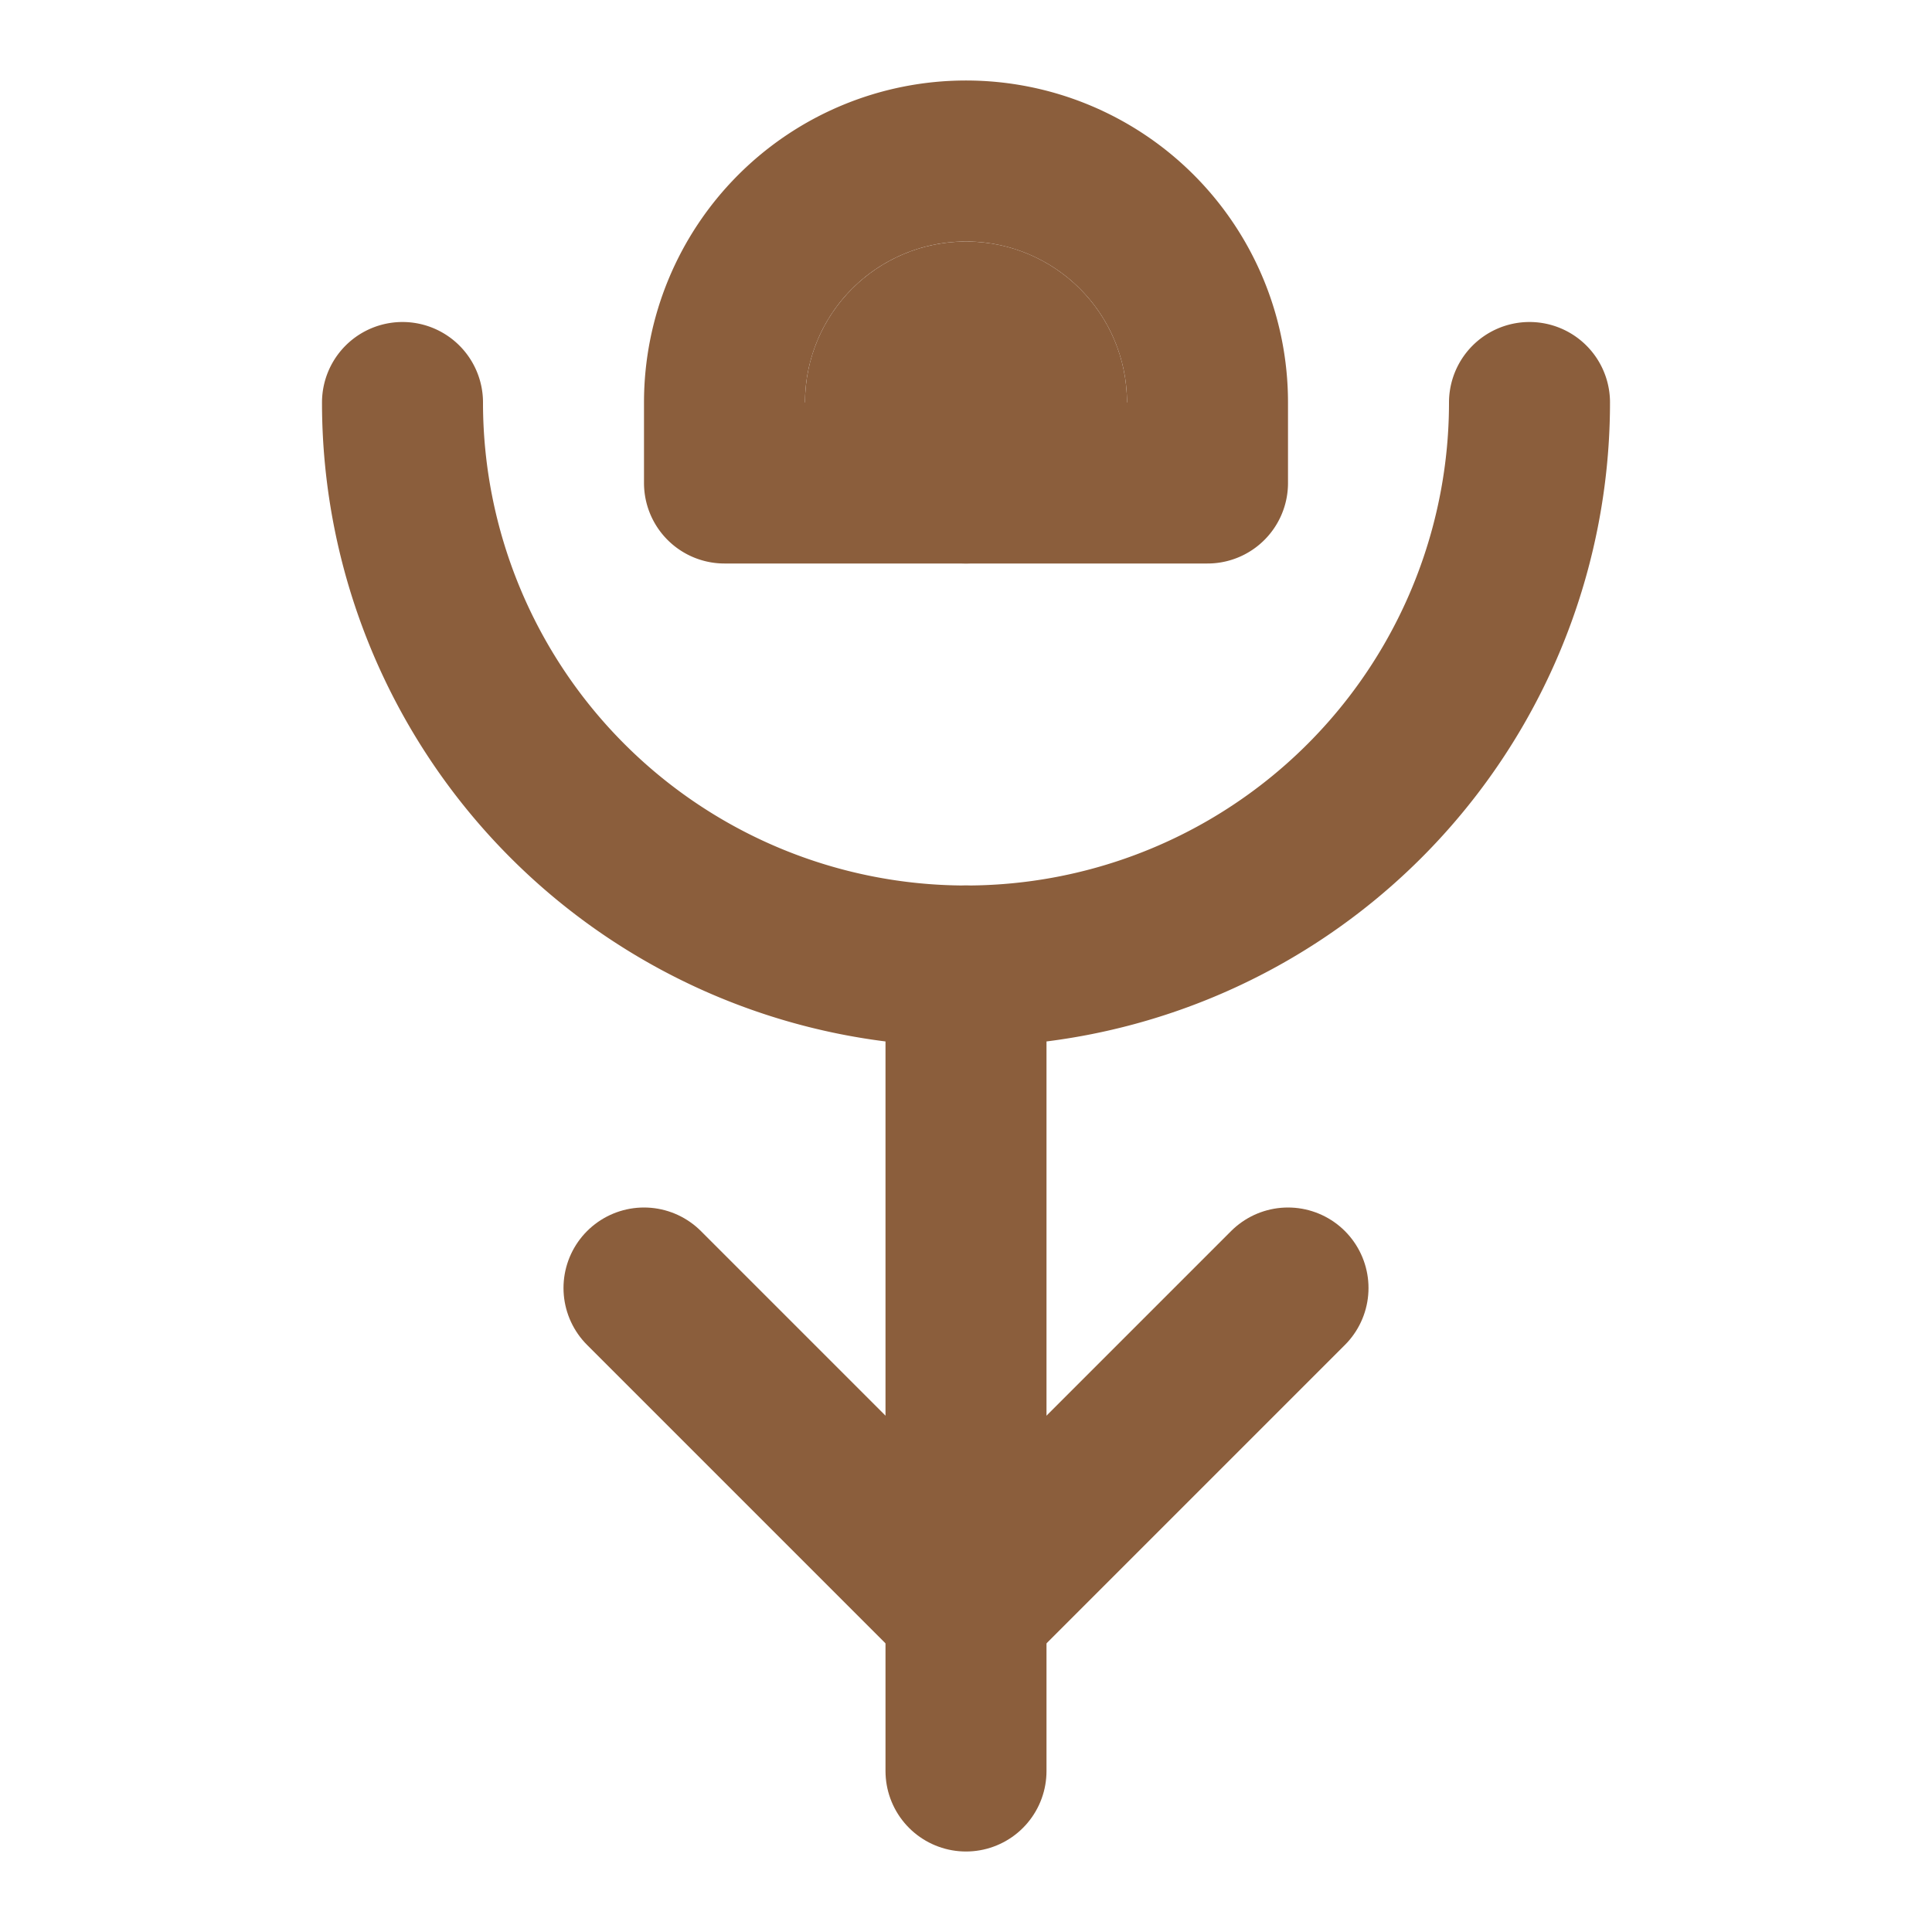
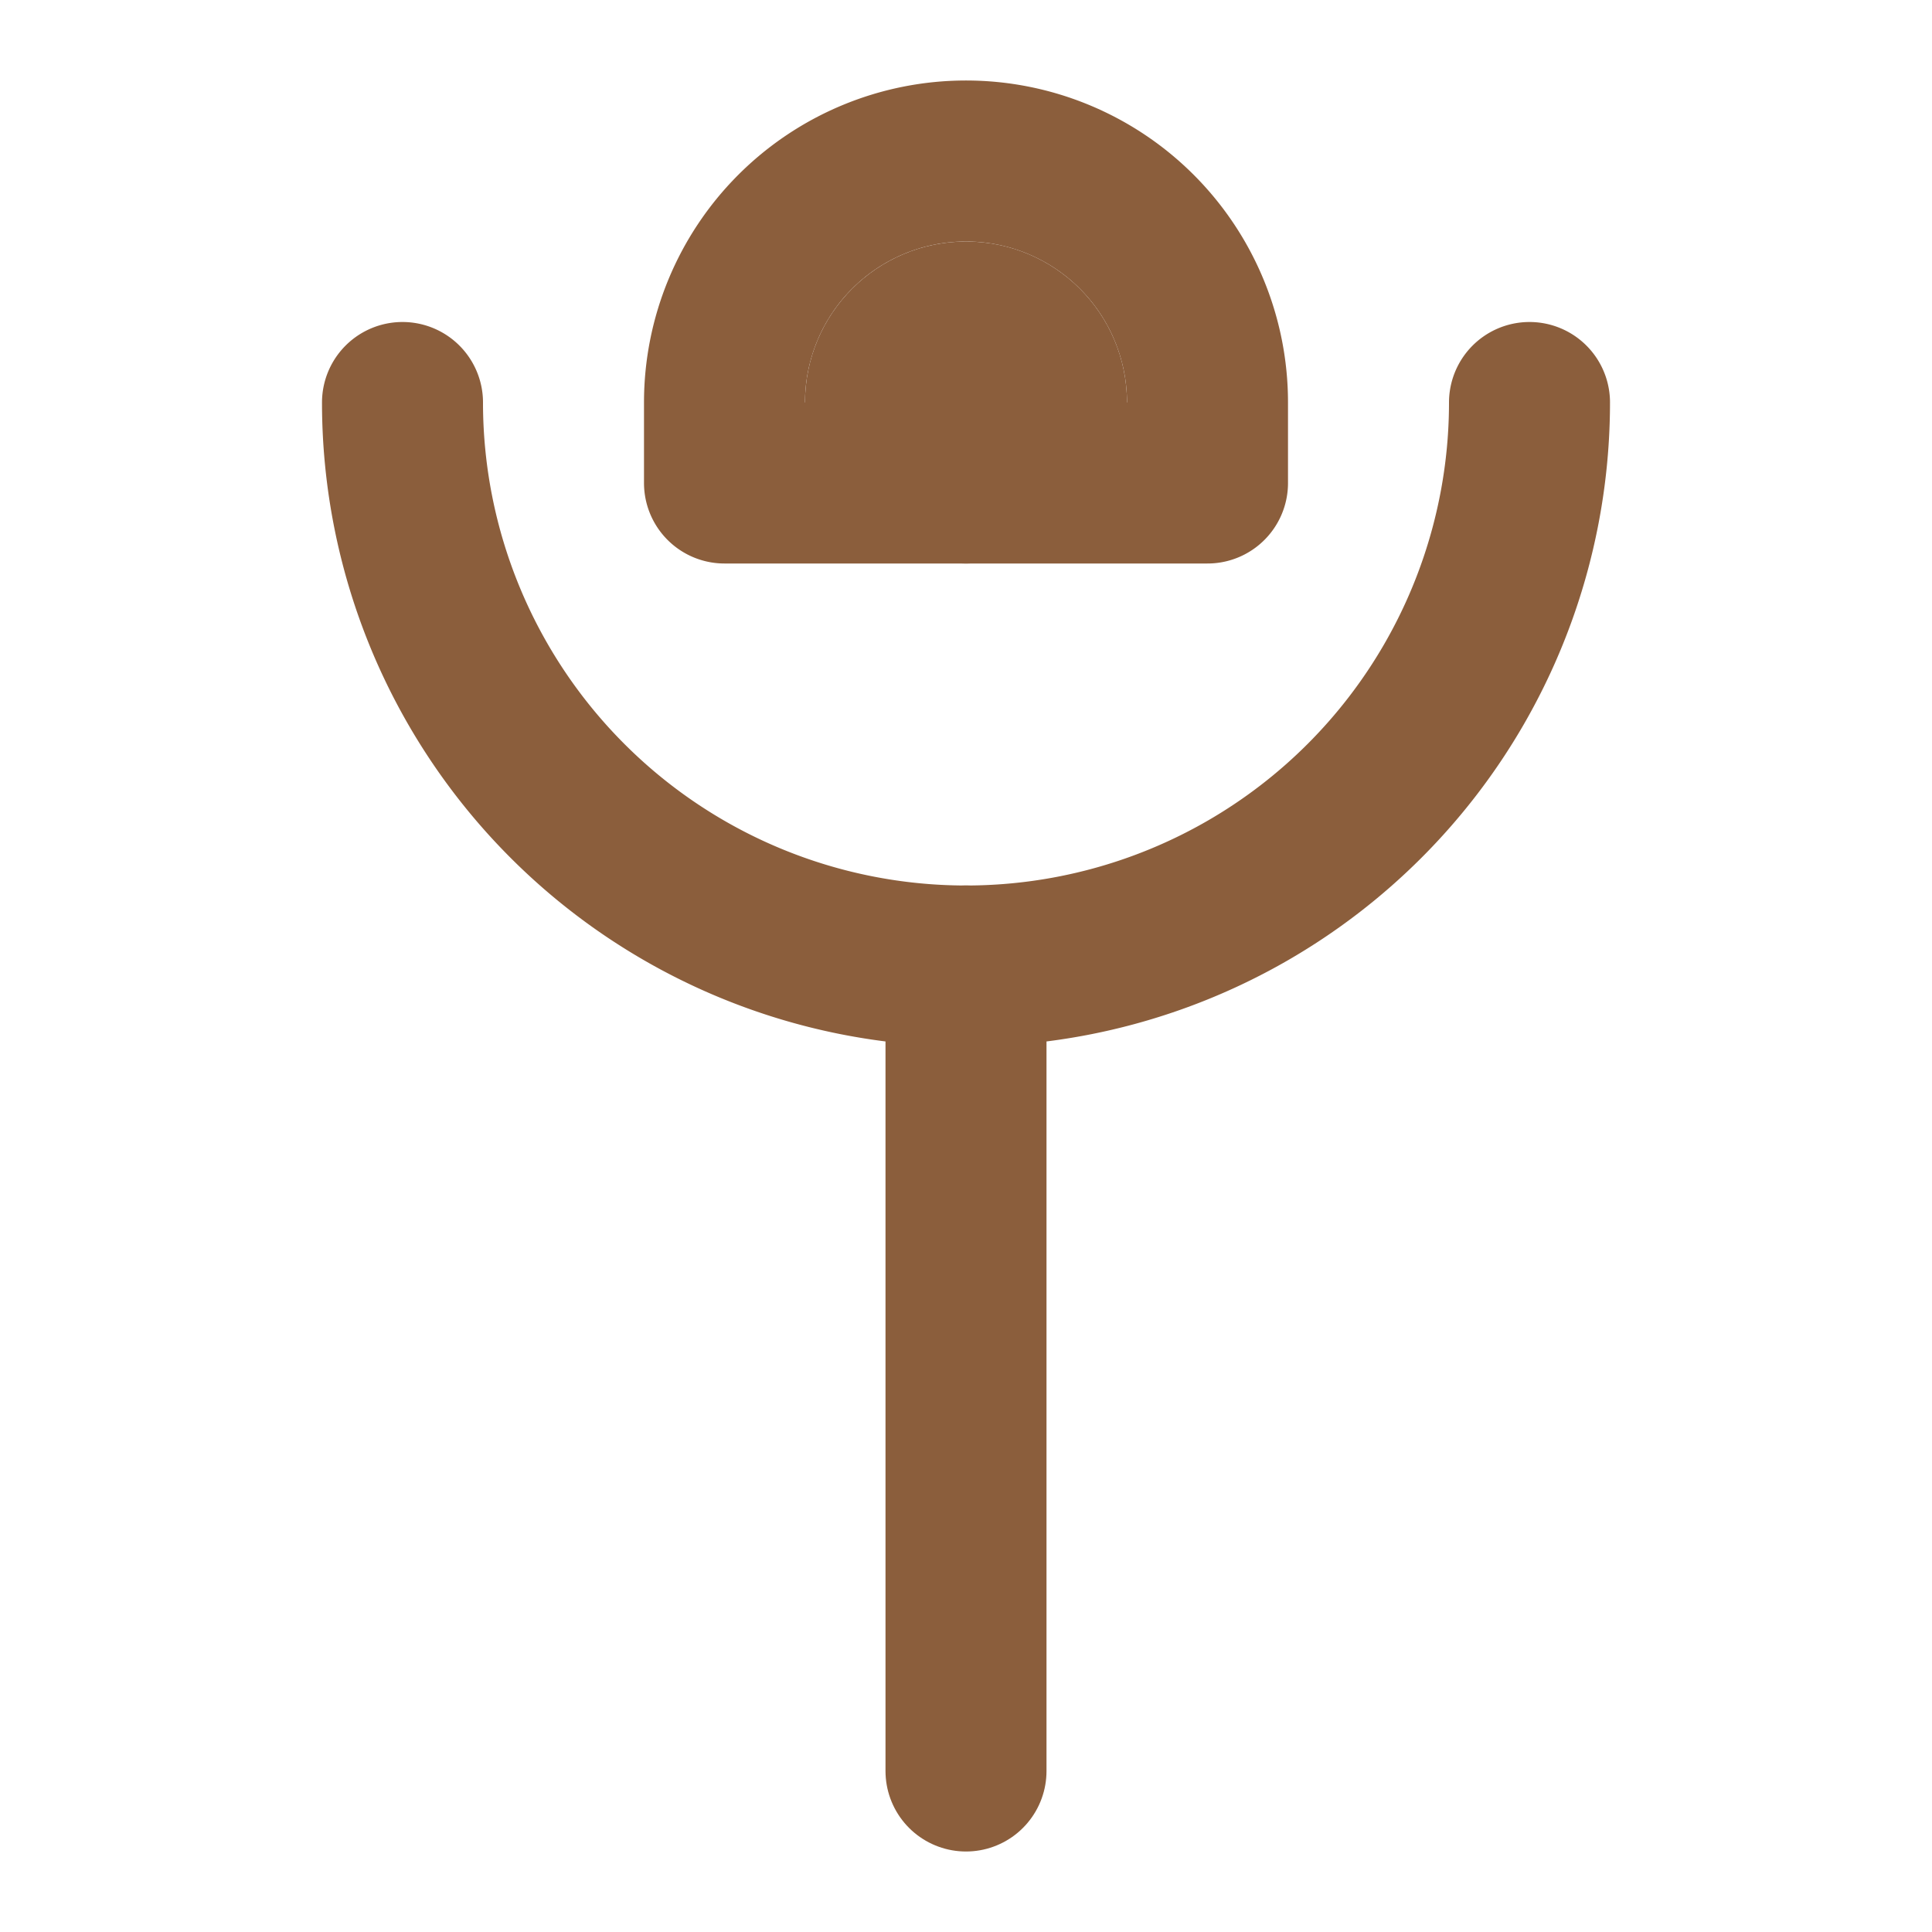
<svg xmlns="http://www.w3.org/2000/svg" viewBox="0 0 24 24" fill="none" stroke="#8B5E3C" stroke-width="2" stroke-linecap="round" stroke-linejoin="round">
  <path d="M12 2a3 3 0 0 0-3 3v1h6V5a3 3 0 0 0-3-3z" />
  <path d="M19 5a7 7 0 0 1-7 7 7 7 0 0 1-7-7" />
  <path d="M12 12v10" />
-   <path d="M8 16l4 4 4-4" />
  <circle cx="12" cy="5" r="1" />
</svg>